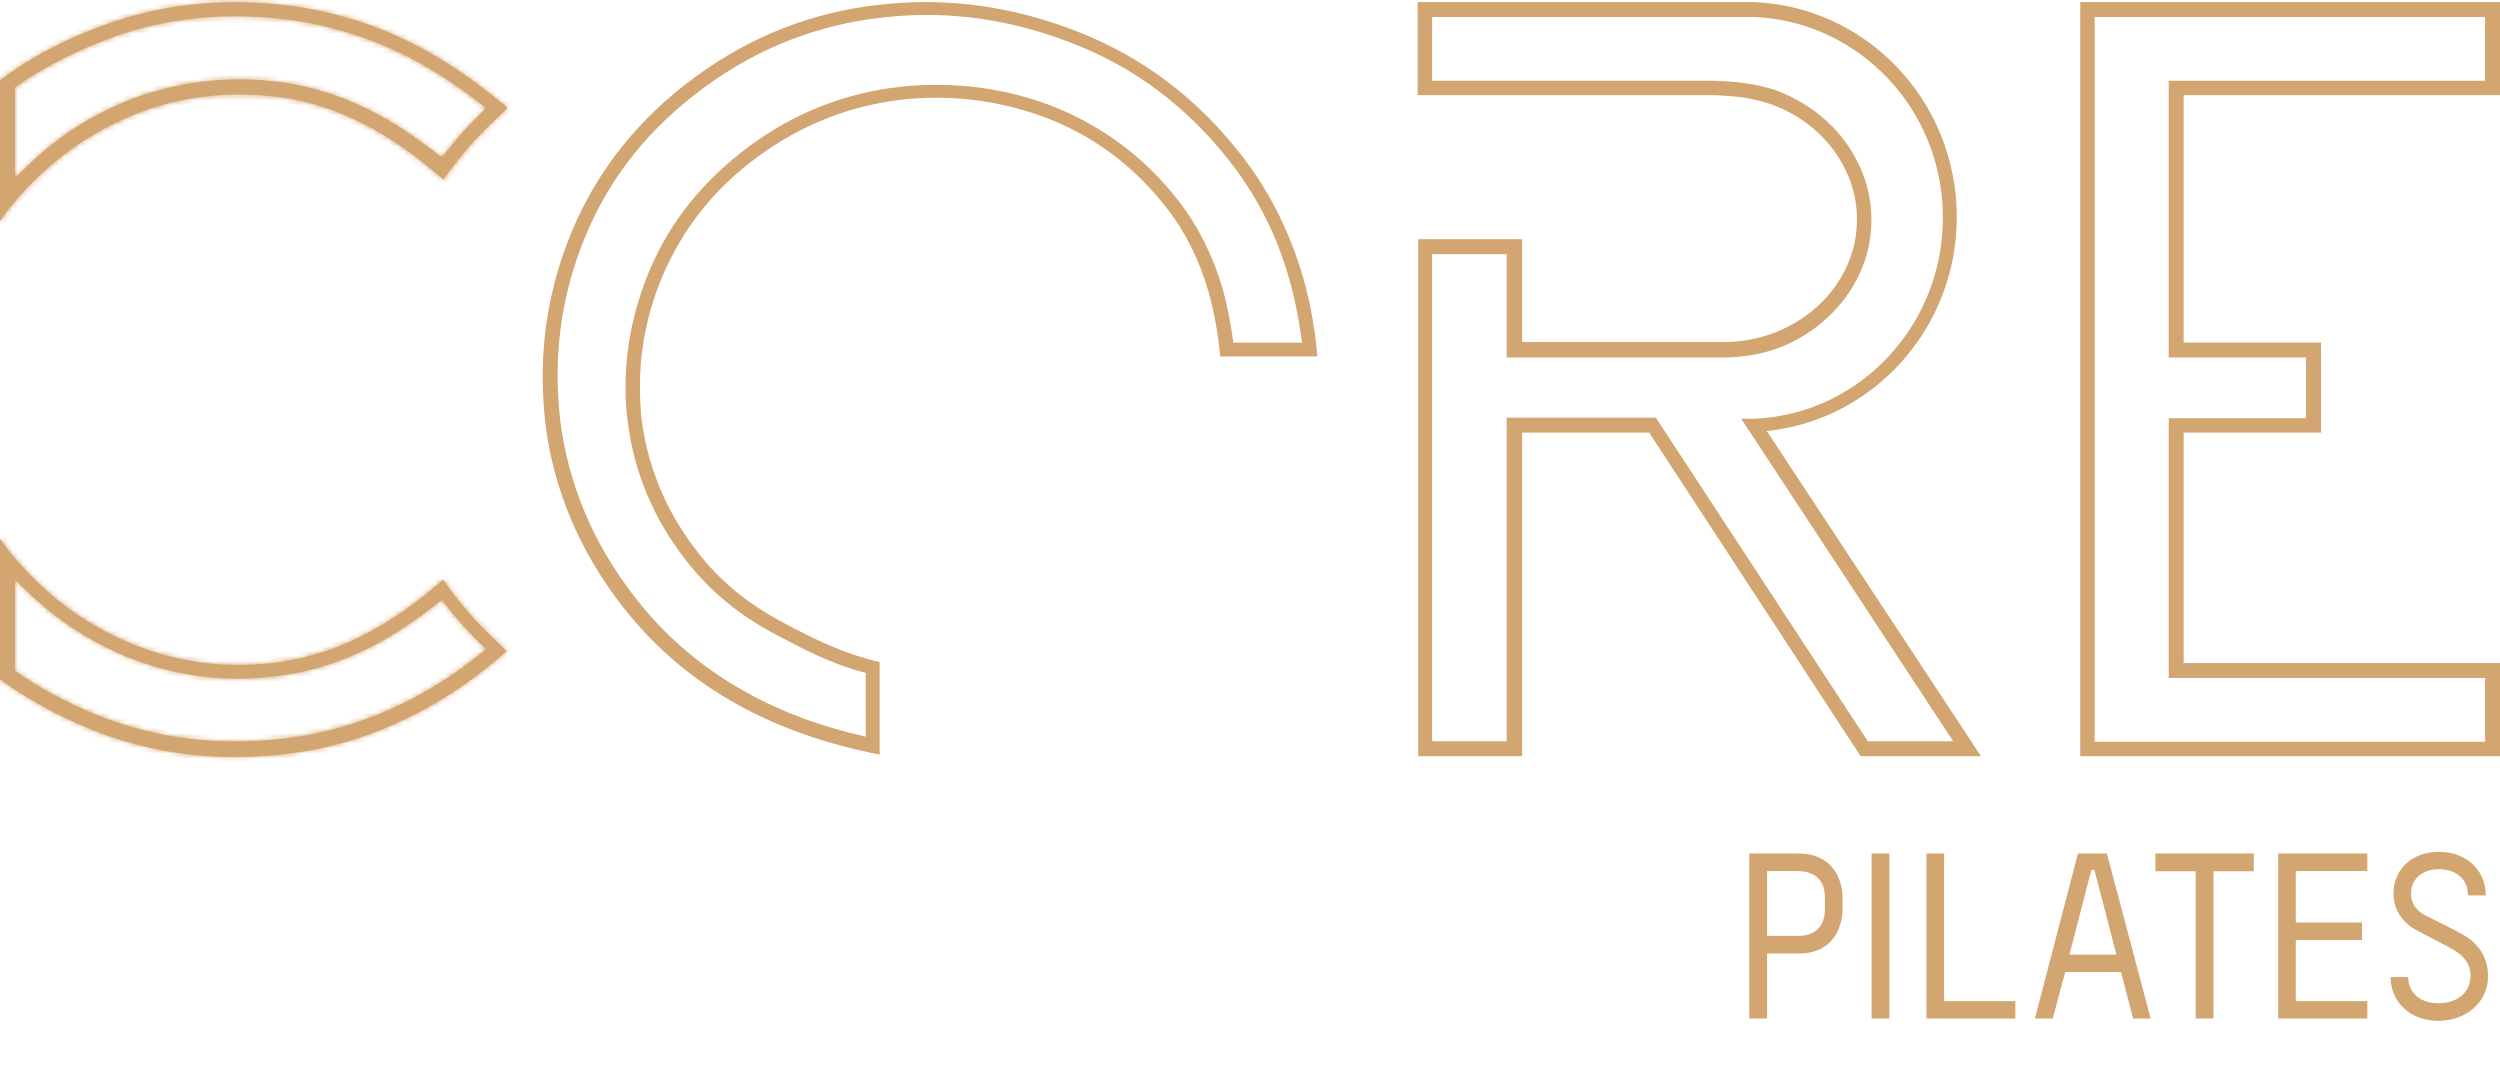
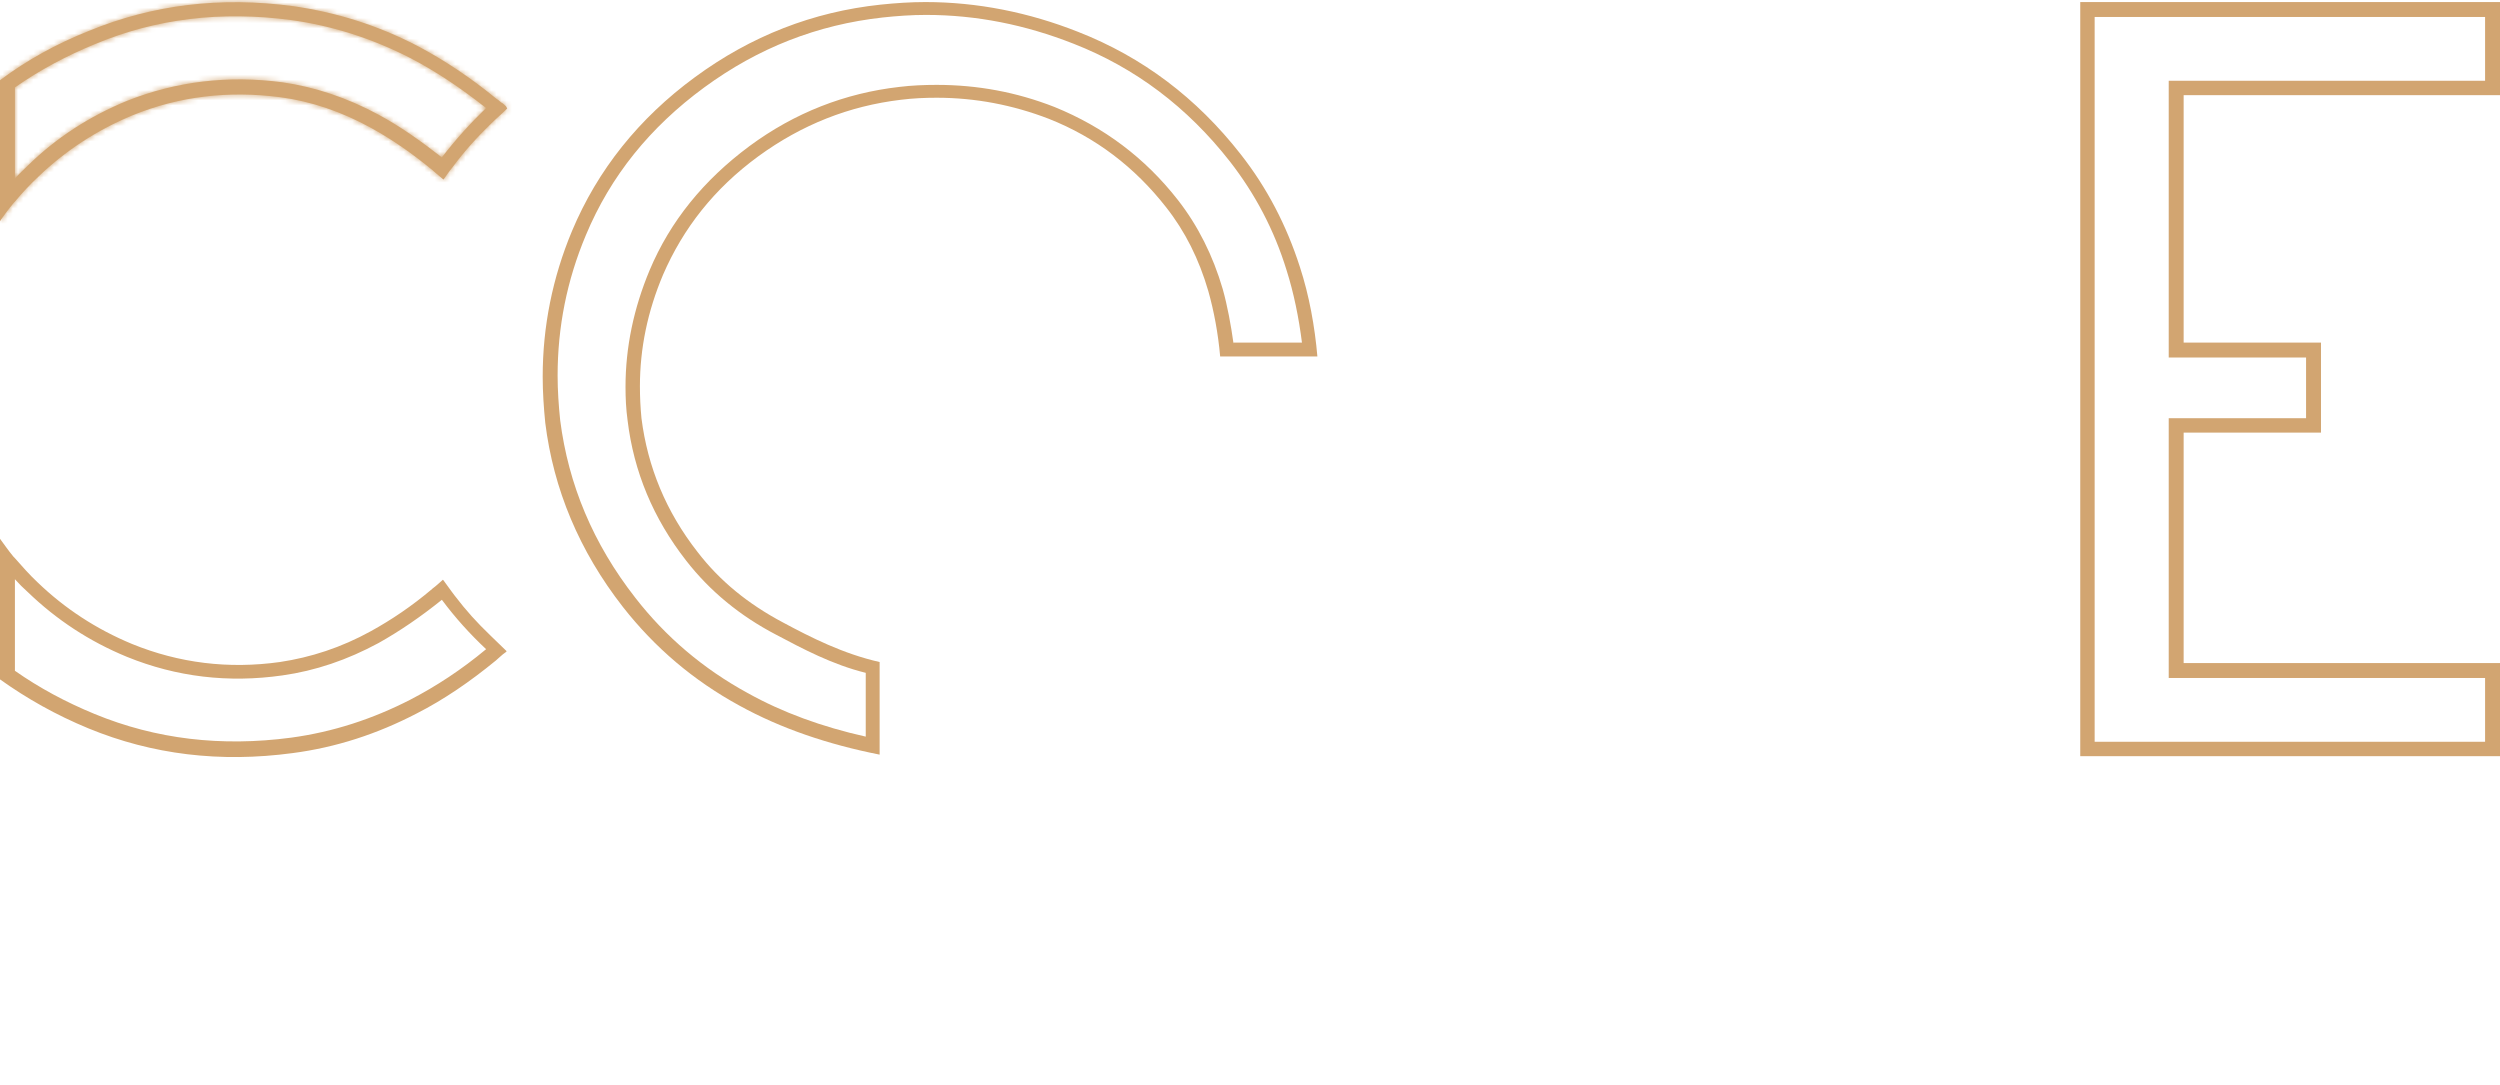
<svg xmlns="http://www.w3.org/2000/svg" width="486" height="211" viewBox="0 0 486 211" fill="none">
  <g clip-path="url(#clip0_76_51)">
    <path fill-rule="evenodd" clip-rule="evenodd" d="M239.8 66.8C239.3 63.2 238.6 59.4 237.7 56.2C235.8 49.7 232.9 43.9 229 38.9C222.6 30.7 214.6 24.7 205 20.8C197.6 17.9 190 16.5 182.1 16.5C179.7 16.5 177.2 16.6 174.8 16.9C164.3 18.1 154.5 21.9 145.7 28.4C136.8 35 130.3 43 126.3 52.5C123.2 59.9 121.6 67.5 121.6 75.2C121.6 77.4 121.7 79.5 122 81.7C123.2 91.7 127 100.8 133.4 109C138 114.9 143.8 119.7 150.9 123.4C156 126.1 161.8 129.2 168.3 130.8V143.2C159.8 141.3 152.1 138.5 145.3 134.7C136.7 130 129.4 123.8 123.5 116.2C115.3 105.7 110.5 94.2 108.9 81.7C108.6 78.8 108.4 75.9 108.4 73C108.4 63.6 110.2 54.5 113.9 45.7C118.7 34.2 126.4 24.7 136.9 17C147.4 9.3 158.9 4.8 171.6 3.4C174.4 3.1 177.2 2.9 180 2.9C189.8 2.9 199.3 4.8 208.7 8.5C220.7 13.2 230.8 20.8 239.1 31.4C244 37.7 247.7 44.7 250.1 52.5C251.5 56.9 252.5 61.8 253.1 66.6H239.8V66.8ZM252.7 51.9C250.1 43.8 246.3 36.5 241.2 30C232.6 19 222.1 11.1 209.6 6.2C200 2.4 190 0.4 179.9 0.4C177 0.4 174.1 0.6 171.2 0.9C158 2.3 146 7 135.1 15C124.2 23 116.2 33 111.2 44.9C107.4 54 105.5 63.5 105.5 73.2C105.5 76.2 105.7 79.2 106 82.2C107.6 95.1 112.6 107.1 121.1 118C127.3 125.9 134.8 132.3 143.8 137.2C151.8 141.6 160.9 144.7 171 146.7V146V128.9V128.7C163.9 127.1 157.6 123.9 152.2 121C145.4 117.4 139.9 112.9 135.6 107.3C129.5 99.5 125.9 90.8 124.7 81.3C124.5 79.2 124.4 77.2 124.4 75.1C124.4 67.7 125.9 60.5 128.9 53.4C132.8 44.4 138.8 36.7 147.4 30.4C155.9 24.2 165.1 20.6 175.1 19.4C177.5 19.1 179.8 19 182.1 19C189.6 19 196.9 20.4 203.9 23.1C213 26.7 220.6 32.5 226.7 40.3C230.4 45 233.1 50.4 234.9 56.6C236 60.5 236.8 64.8 237.2 69.3H240H253.2H255.6H256.1C255.6 63.5 254.5 57.4 252.7 51.9Z" fill="#D2A571" />
    <path fill-rule="evenodd" clip-rule="evenodd" d="M407.2 3.3H483.1V15.7H421.6V69.5H448.3V81.3H421.6V131.8H483.1V144.2H407.2V3.3ZM404.4 0.4V147H486V128.9H424.5V84.1H451.2V66.6H424.5V18.5H486V0.4H404.4Z" fill="#D2A571" />
-     <path fill-rule="evenodd" clip-rule="evenodd" d="M321.9 81.2H292.9V144.1H278.4V49.4H292.9V69.5H334.6C340.8 69.5 346.1 68.1 350.7 65.2C357.1 61.3 361.8 55 363.3 47.8C363.6 46.1 363.8 44.4 363.8 42.7C363.8 38.4 362.7 34.3 360.7 30.7C357.5 24.7 351.9 20 345.1 17.5C341.5 16.3 337.4 15.8 333 15.7C332.8 15.7 332.6 15.7 332.5 15.7H278.4V3.3H341.2C361.5 4.3 377.7 21.3 377.7 42.3C377.7 63.3 361.5 80.5 341.1 81.4C340.5 81.4 339.9 81.4 339.3 81.4C339 81.4 338.8 81.4 338.5 81.4L340 83.7L340.2 84L379.7 144.1H363.1L321.9 81.2ZM343.6 84L343.4 83.8C364.1 81.7 380.4 63.9 380.4 42.2C380.4 19.6 362.8 1.2 340.8 0.4C340.3 0.4 339.9 0.4 339.4 0.4H275.6V18.5H332.6C333.9 18.5 335.2 18.6 336.5 18.7C339.2 18.9 341.7 19.4 344.1 20.2C350.7 22.5 356 27.2 358.8 33.1C360.2 36 361 39.2 361 42.6C361 43.7 360.9 44.7 360.8 45.7C359.7 53.4 354.6 60 347.4 63.6C343.7 65.5 339.4 66.5 334.9 66.5C334.2 66.5 295.9 66.5 295.9 66.5V46.5H275.7V147H295.9V84.1H320.6L361.7 147H385.1L343.6 84Z" fill="#D2A571" />
    <path d="M73.6 22.3C67.5 19 61.2 16.9 54.9 16C44.4 14.6 34.3 15.8 24.7 19.6C17.4 22.6 10.9 26.8 5.4 32.2C4.6 33 3.7 33.8 2.9 34.7V17C7.6 13.7 12.8 10.9 18.4 8.6C30.3 3.6 43 2.1 56.6 3.9C64.6 5 72.4 7.5 79.8 11.3C84.8 13.9 89.7 17.2 94.5 21C91.4 24 88.5 27.2 85.9 30.6C81.8 27.4 77.7 24.5 73.6 22.3ZM98.4 20.7C98.1 20.4 97.8 20.1 97.4 19.9C97.1 19.6 96.8 19.4 96.5 19.2C91.5 15.1 86.4 11.7 81.1 8.9C73.4 4.9 65.4 2.4 57 1.2C42.9 -0.7 29.7 0.9 17.3 6C11 8.5 5.2 11.7 0 15.6V15.9V19.1V38.2V39.2V43C0.8 41.8 1.7 40.6 2.7 39.4C2.8 39.3 2.8 39.3 2.9 39.2C4.3 37.5 5.8 35.9 7.4 34.4C12.7 29.3 18.8 25.3 25.8 22.4C34.9 18.7 44.4 17.6 54.5 18.9C60.5 19.7 66.4 21.7 72.2 24.9C76.2 27.1 80.1 29.8 84.1 33.1L84.2 33.2C84.9 33.8 85.5 34.3 86.2 34.9L86.3 34.8C86.8 34.1 87.3 33.3 87.9 32.6C90.2 29.5 92.7 26.7 95.5 24C96.5 23 97.6 22.1 98.6 21.1L98.4 20.7Z" fill="#D2A571" />
    <mask id="mask0_76_51" style="mask-type:luminance" maskUnits="userSpaceOnUse" x="0" y="0" width="99" height="43">
      <path d="M73.6 22.3C67.5 19 61.2 16.9 54.9 16C44.4 14.6 34.3 15.8 24.7 19.6C17.4 22.6 10.9 26.8 5.4 32.2C4.6 33 3.7 33.8 2.9 34.7V17C7.6 13.7 12.8 10.9 18.4 8.6C30.3 3.6 43 2.1 56.6 3.9C64.6 5 72.4 7.5 79.8 11.3C84.8 13.9 89.7 17.2 94.5 21C91.4 24 88.5 27.2 85.9 30.6C81.8 27.4 77.7 24.5 73.6 22.3ZM98.4 20.7C98.1 20.4 97.8 20.1 97.4 19.9C97.1 19.6 96.8 19.4 96.5 19.2C91.5 15.1 86.4 11.7 81.1 8.9C73.4 4.9 65.4 2.4 57 1.2C42.9 -0.7 29.7 0.9 17.3 6C11 8.5 5.2 11.7 0 15.6V15.9V19.1V38.2V39.2V43C0.8 41.8 1.7 40.6 2.7 39.4C2.8 39.3 2.8 39.3 2.9 39.2C4.3 37.5 5.8 35.9 7.4 34.4C12.7 29.3 18.8 25.3 25.8 22.4C34.9 18.7 44.4 17.6 54.5 18.9C60.5 19.7 66.4 21.7 72.2 24.9C76.2 27.1 80.1 29.8 84.1 33.1L84.2 33.2C84.9 33.8 85.5 34.3 86.2 34.9L86.3 34.8C86.8 34.1 87.3 33.3 87.9 32.6C90.2 29.5 92.7 26.7 95.5 24C96.5 23 97.6 22.1 98.6 21.1L98.4 20.7Z" fill="white" />
    </mask>
    <g mask="url(#mask0_76_51)">
      <path d="M1205.3 -390.3H-718.4V691.8H1205.3V-390.3Z" fill="#D2A571" />
      <mask id="mask1_76_51" style="mask-type:luminance" maskUnits="userSpaceOnUse" x="-719" y="-391" width="1925" height="1083">
        <path d="M1205.3 -390.3H-718.4V691.8H1205.3V-390.3Z" fill="white" />
      </mask>
      <g mask="url(#mask1_76_51)">
        <path d="M103.6 -4.6H-5V47.9H103.6V-4.6Z" fill="#D2A571" />
      </g>
    </g>
    <path d="M79.8 136C72.4 139.8 64.7 142.3 56.6 143.4C43 145.2 30.3 143.7 18.4 138.8C12.8 136.5 7.6 133.7 2.9 130.4V112.6C3.7 113.5 4.5 114.3 5.4 115.1C11 120.5 17.4 124.7 24.7 127.7C34.3 131.6 44.4 132.8 54.9 131.3C61.3 130.4 67.5 128.3 73.6 125C77.7 122.7 81.8 119.9 85.9 116.6C88.5 120.1 91.4 123.3 94.5 126.2C89.7 130.2 84.8 133.4 79.8 136ZM95.4 123.6C92.6 120.9 90.7 118.8 88.4 115.8L87.8 115C87.3 114.3 86.7 113.5 86.2 112.8L86.1 112.7C85.4 113.3 84.8 113.9 84.1 114.4L84 114.5C80.1 117.8 76.1 120.5 72.1 122.7C66.3 125.9 60.4 127.8 54.4 128.7C44.4 130.1 34.8 128.9 25.7 125.2C18.7 122.3 12.6 118.3 7.3 113.2C5.7 111.7 4.3 110.1 2.8 108.4C2.7 108.3 2.7 108.3 2.6 108.2C1.6 107 0.8 105.8 -0.1 104.6V108.4V109.4V128.5V131.7V132C5.2 135.8 10.9 139 17.2 141.6C29.6 146.7 42.8 148.3 56.9 146.4C65.3 145.3 73.3 142.7 81 138.7C86.3 136 91.4 132.5 96.4 128.4C96.7 128.1 97 127.9 97.3 127.6C97.6 127.3 97.9 127.1 98.3 126.8L98.5 126.6C97.5 125.6 96.4 124.6 95.4 123.6Z" fill="#D2A571" />
    <mask id="mask2_76_51" style="mask-type:luminance" maskUnits="userSpaceOnUse" x="-1" y="104" width="100" height="44">
-       <path d="M79.8 136C72.4 139.8 64.7 142.3 56.6 143.4C43 145.2 30.3 143.7 18.4 138.8C12.8 136.5 7.6 133.7 2.9 130.4V112.6C3.7 113.5 4.5 114.3 5.4 115.1C11 120.5 17.4 124.7 24.7 127.7C34.3 131.6 44.4 132.8 54.9 131.3C61.3 130.4 67.5 128.3 73.6 125C77.7 122.7 81.8 119.9 85.9 116.6C88.5 120.1 91.4 123.3 94.5 126.2C89.7 130.2 84.8 133.4 79.8 136ZM95.4 123.6C92.6 120.9 90.7 118.8 88.4 115.8L87.8 115C87.3 114.3 86.7 113.5 86.2 112.8L86.1 112.7C85.4 113.3 84.8 113.9 84.1 114.4L84 114.5C80.1 117.8 76.1 120.5 72.1 122.7C66.3 125.9 60.4 127.8 54.4 128.7C44.4 130.1 34.8 128.9 25.7 125.2C18.7 122.3 12.6 118.3 7.3 113.2C5.7 111.7 4.3 110.1 2.8 108.4C2.7 108.3 2.7 108.3 2.6 108.2C1.6 107 0.8 105.8 -0.1 104.6V108.4V109.4V128.5V131.7V132C5.2 135.8 10.9 139 17.2 141.6C29.6 146.7 42.8 148.3 56.9 146.4C65.3 145.3 73.3 142.7 81 138.7C86.3 136 91.4 132.5 96.4 128.4C96.7 128.1 97 127.9 97.3 127.6C97.6 127.3 97.9 127.1 98.3 126.8L98.5 126.6C97.5 125.6 96.4 124.6 95.4 123.6Z" fill="white" />
-     </mask>
+       </mask>
    <g mask="url(#mask2_76_51)">
      <path d="M1205.3 -390.3H-718.4V691.8H1205.3V-390.3Z" fill="#D2A571" />
      <mask id="mask3_76_51" style="mask-type:luminance" maskUnits="userSpaceOnUse" x="-719" y="-391" width="1925" height="1083">
        <path d="M1205.3 -390.3H-718.4V691.8H1205.3V-390.3Z" fill="white" />
      </mask>
      <g mask="url(#mask3_76_51)">
-         <path d="M103.6 99.5H-5V152H103.6V99.5Z" fill="#D2A571" />
-       </g>
+         </g>
    </g>
-     <path d="M358.189 176.76C358.189 179.595 356.794 185.355 349.729 185.355H343.519V198H340.054V165.915H349.549C356.794 165.915 358.189 171.675 358.189 174.42V176.76ZM354.769 176.715V174.51C354.769 169.965 351.349 169.335 349.459 169.335H343.519V181.935H349.549C351.439 181.935 354.769 181.26 354.769 176.715ZM363.829 165.915H367.294V198H363.829V165.915ZM391.787 198H374.507V165.915H377.927V194.625H391.787V198ZM418.087 198H414.667L412.327 188.955H401.482L399.052 198H395.587L403.957 165.915H409.582L418.087 198ZM411.427 185.58L407.152 169.11H406.567L402.292 185.58H411.427ZM438.136 169.38H430.306V198H426.841V169.38H419.011V165.915H438.136V169.38ZM460.211 198H442.886V165.915H460.211V169.335H446.306V179.325H459.176V182.745H446.306V194.625H460.211V198ZM483.685 189.81C483.685 194.76 479.455 198.45 474.055 198.45C468.385 198.45 464.74 194.67 464.74 189.945H468.16C468.16 193.14 470.635 195.03 474.01 195.03C477.835 195.03 480.265 192.825 480.265 189.72C480.265 187.335 478.915 185.805 477.115 184.725C474.73 183.33 472.255 182.205 469.555 180.72C467.08 179.37 465.28 176.805 465.28 173.7C465.28 168.975 468.925 165.6 474.1 165.6C479.5 165.6 483.235 169.155 483.235 174.06H479.77C479.77 170.775 477.34 168.975 474.1 168.975C471.085 168.975 468.7 170.685 468.7 173.79C468.7 175.59 469.69 177.03 471.535 177.975C474.46 179.415 476.44 180.405 478.735 181.665C481.93 183.42 483.685 186.255 483.685 189.81Z" fill="#D2A571" />
  </g>
  <defs>
    <clipPath id="clip0_76_51">
      <rect width="486" height="211" fill="white" />
    </clipPath>
  </defs>
</svg>